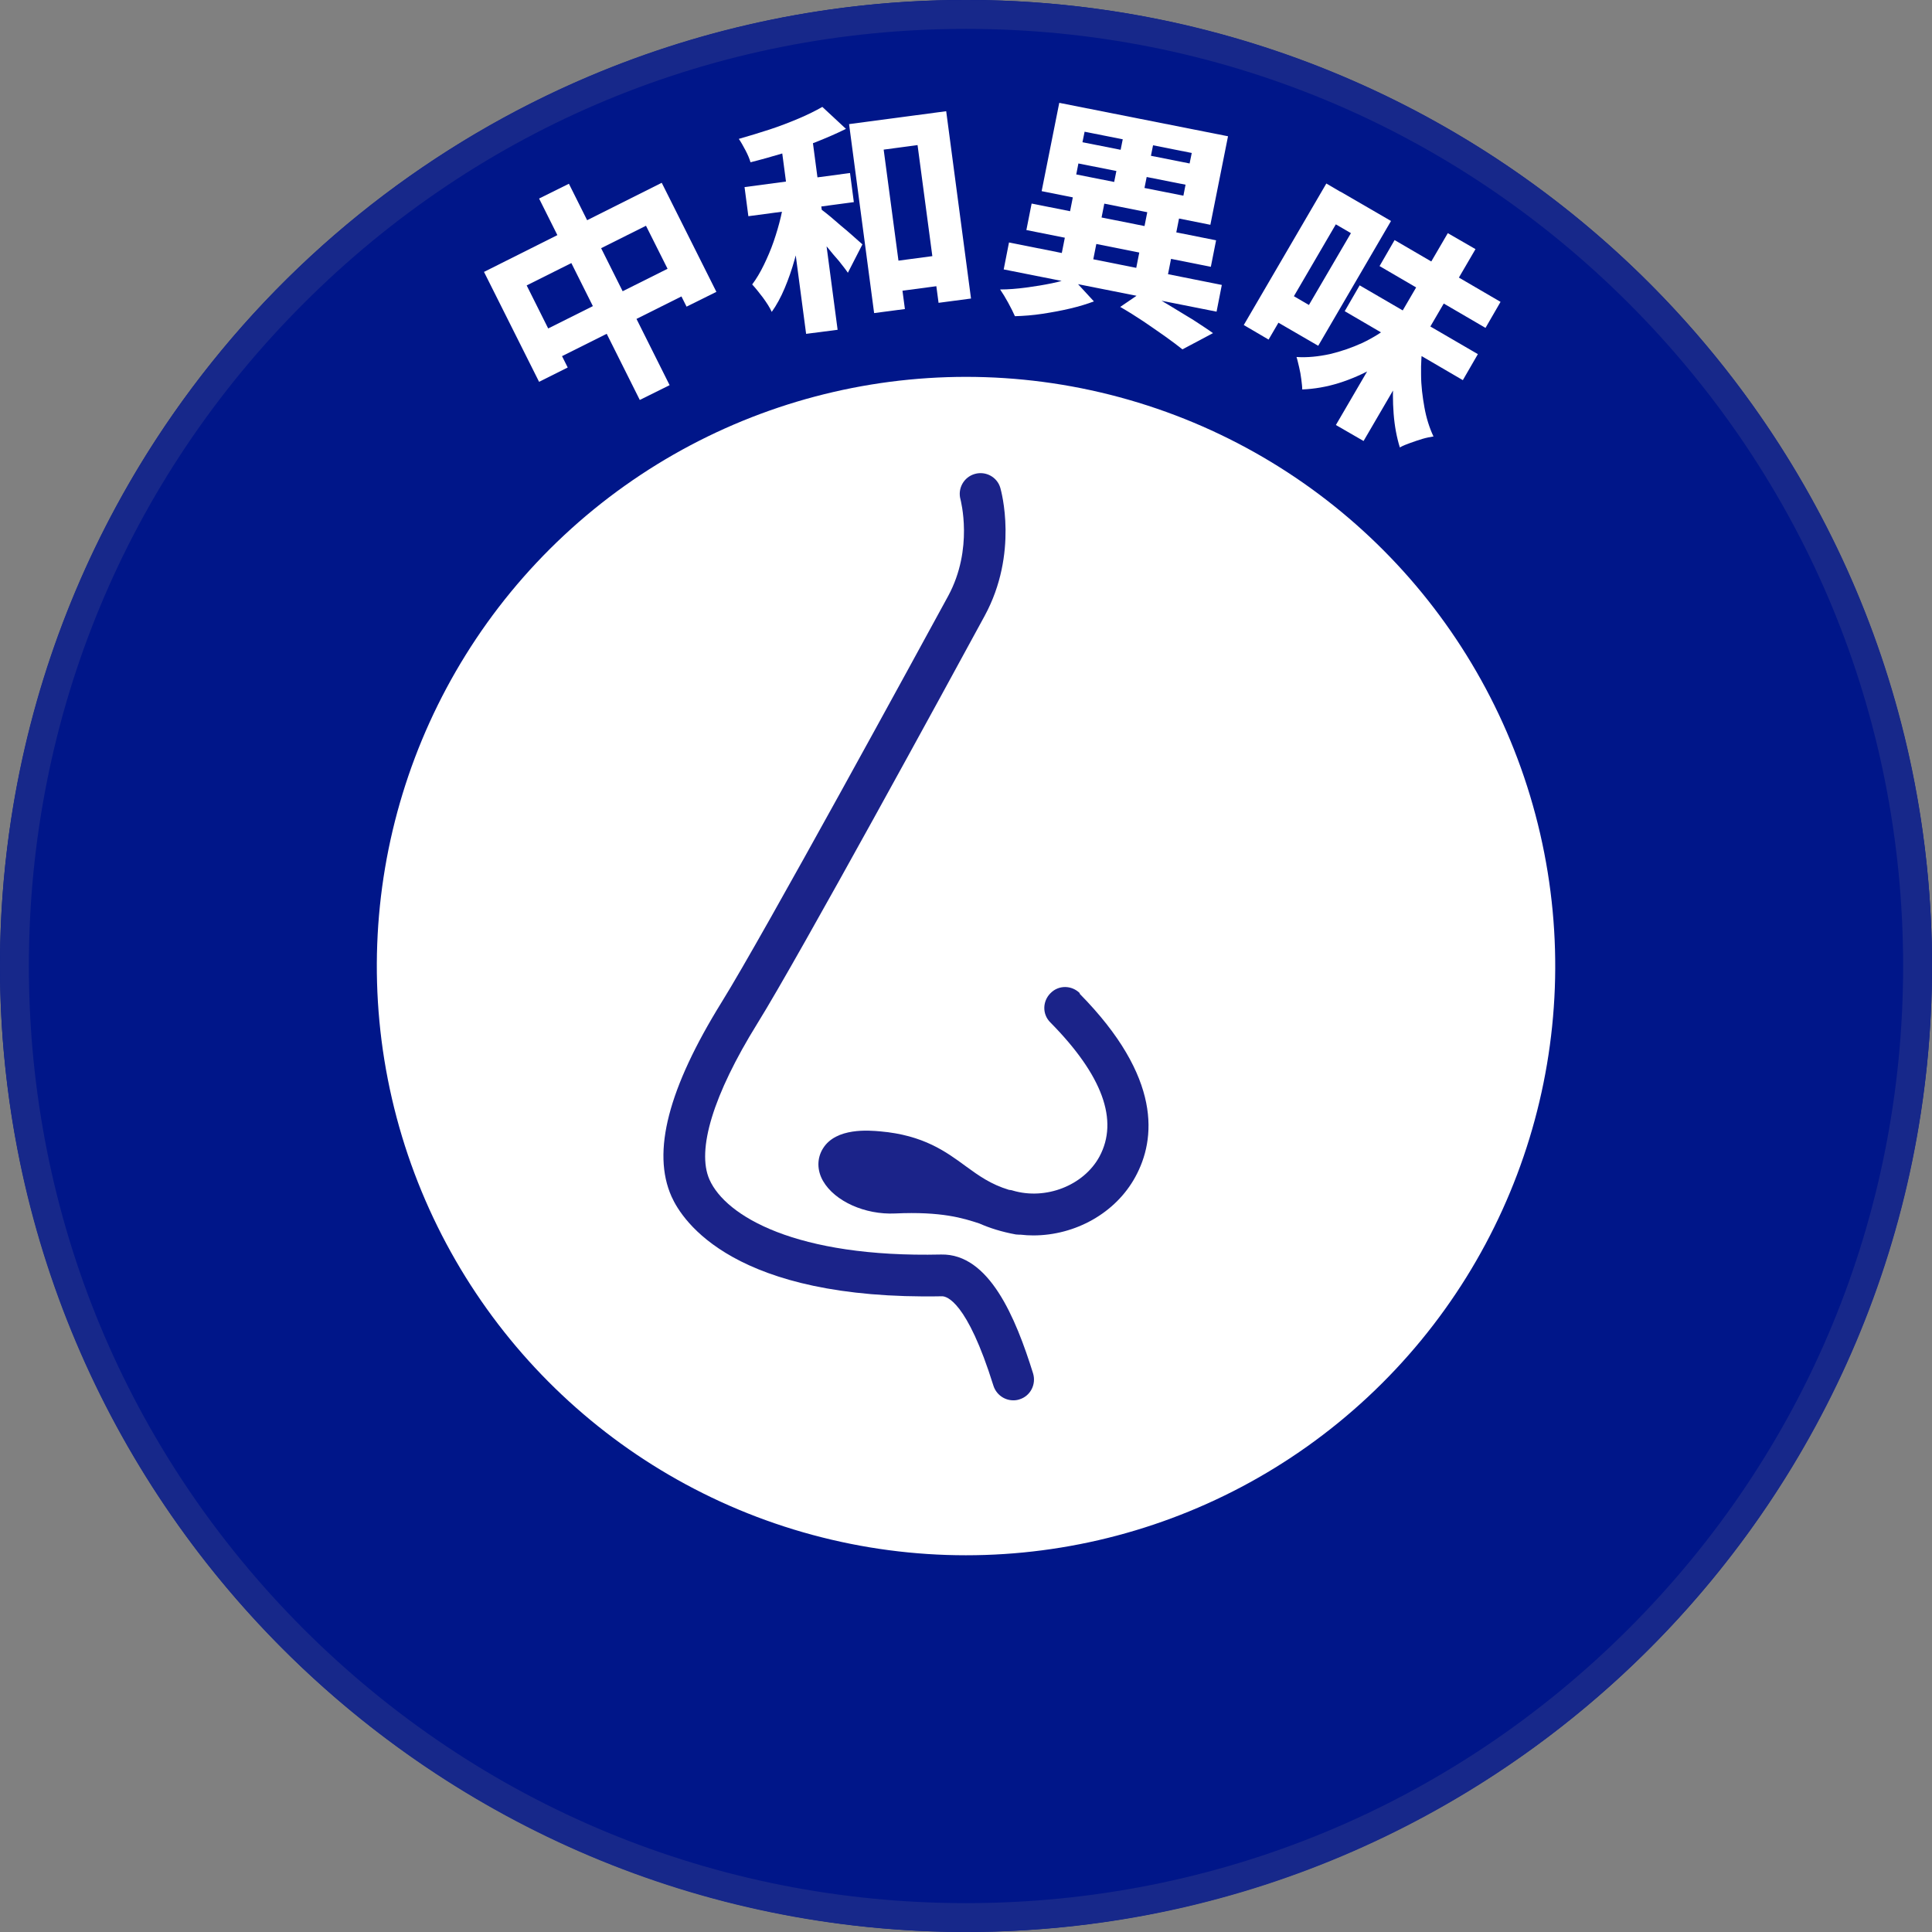
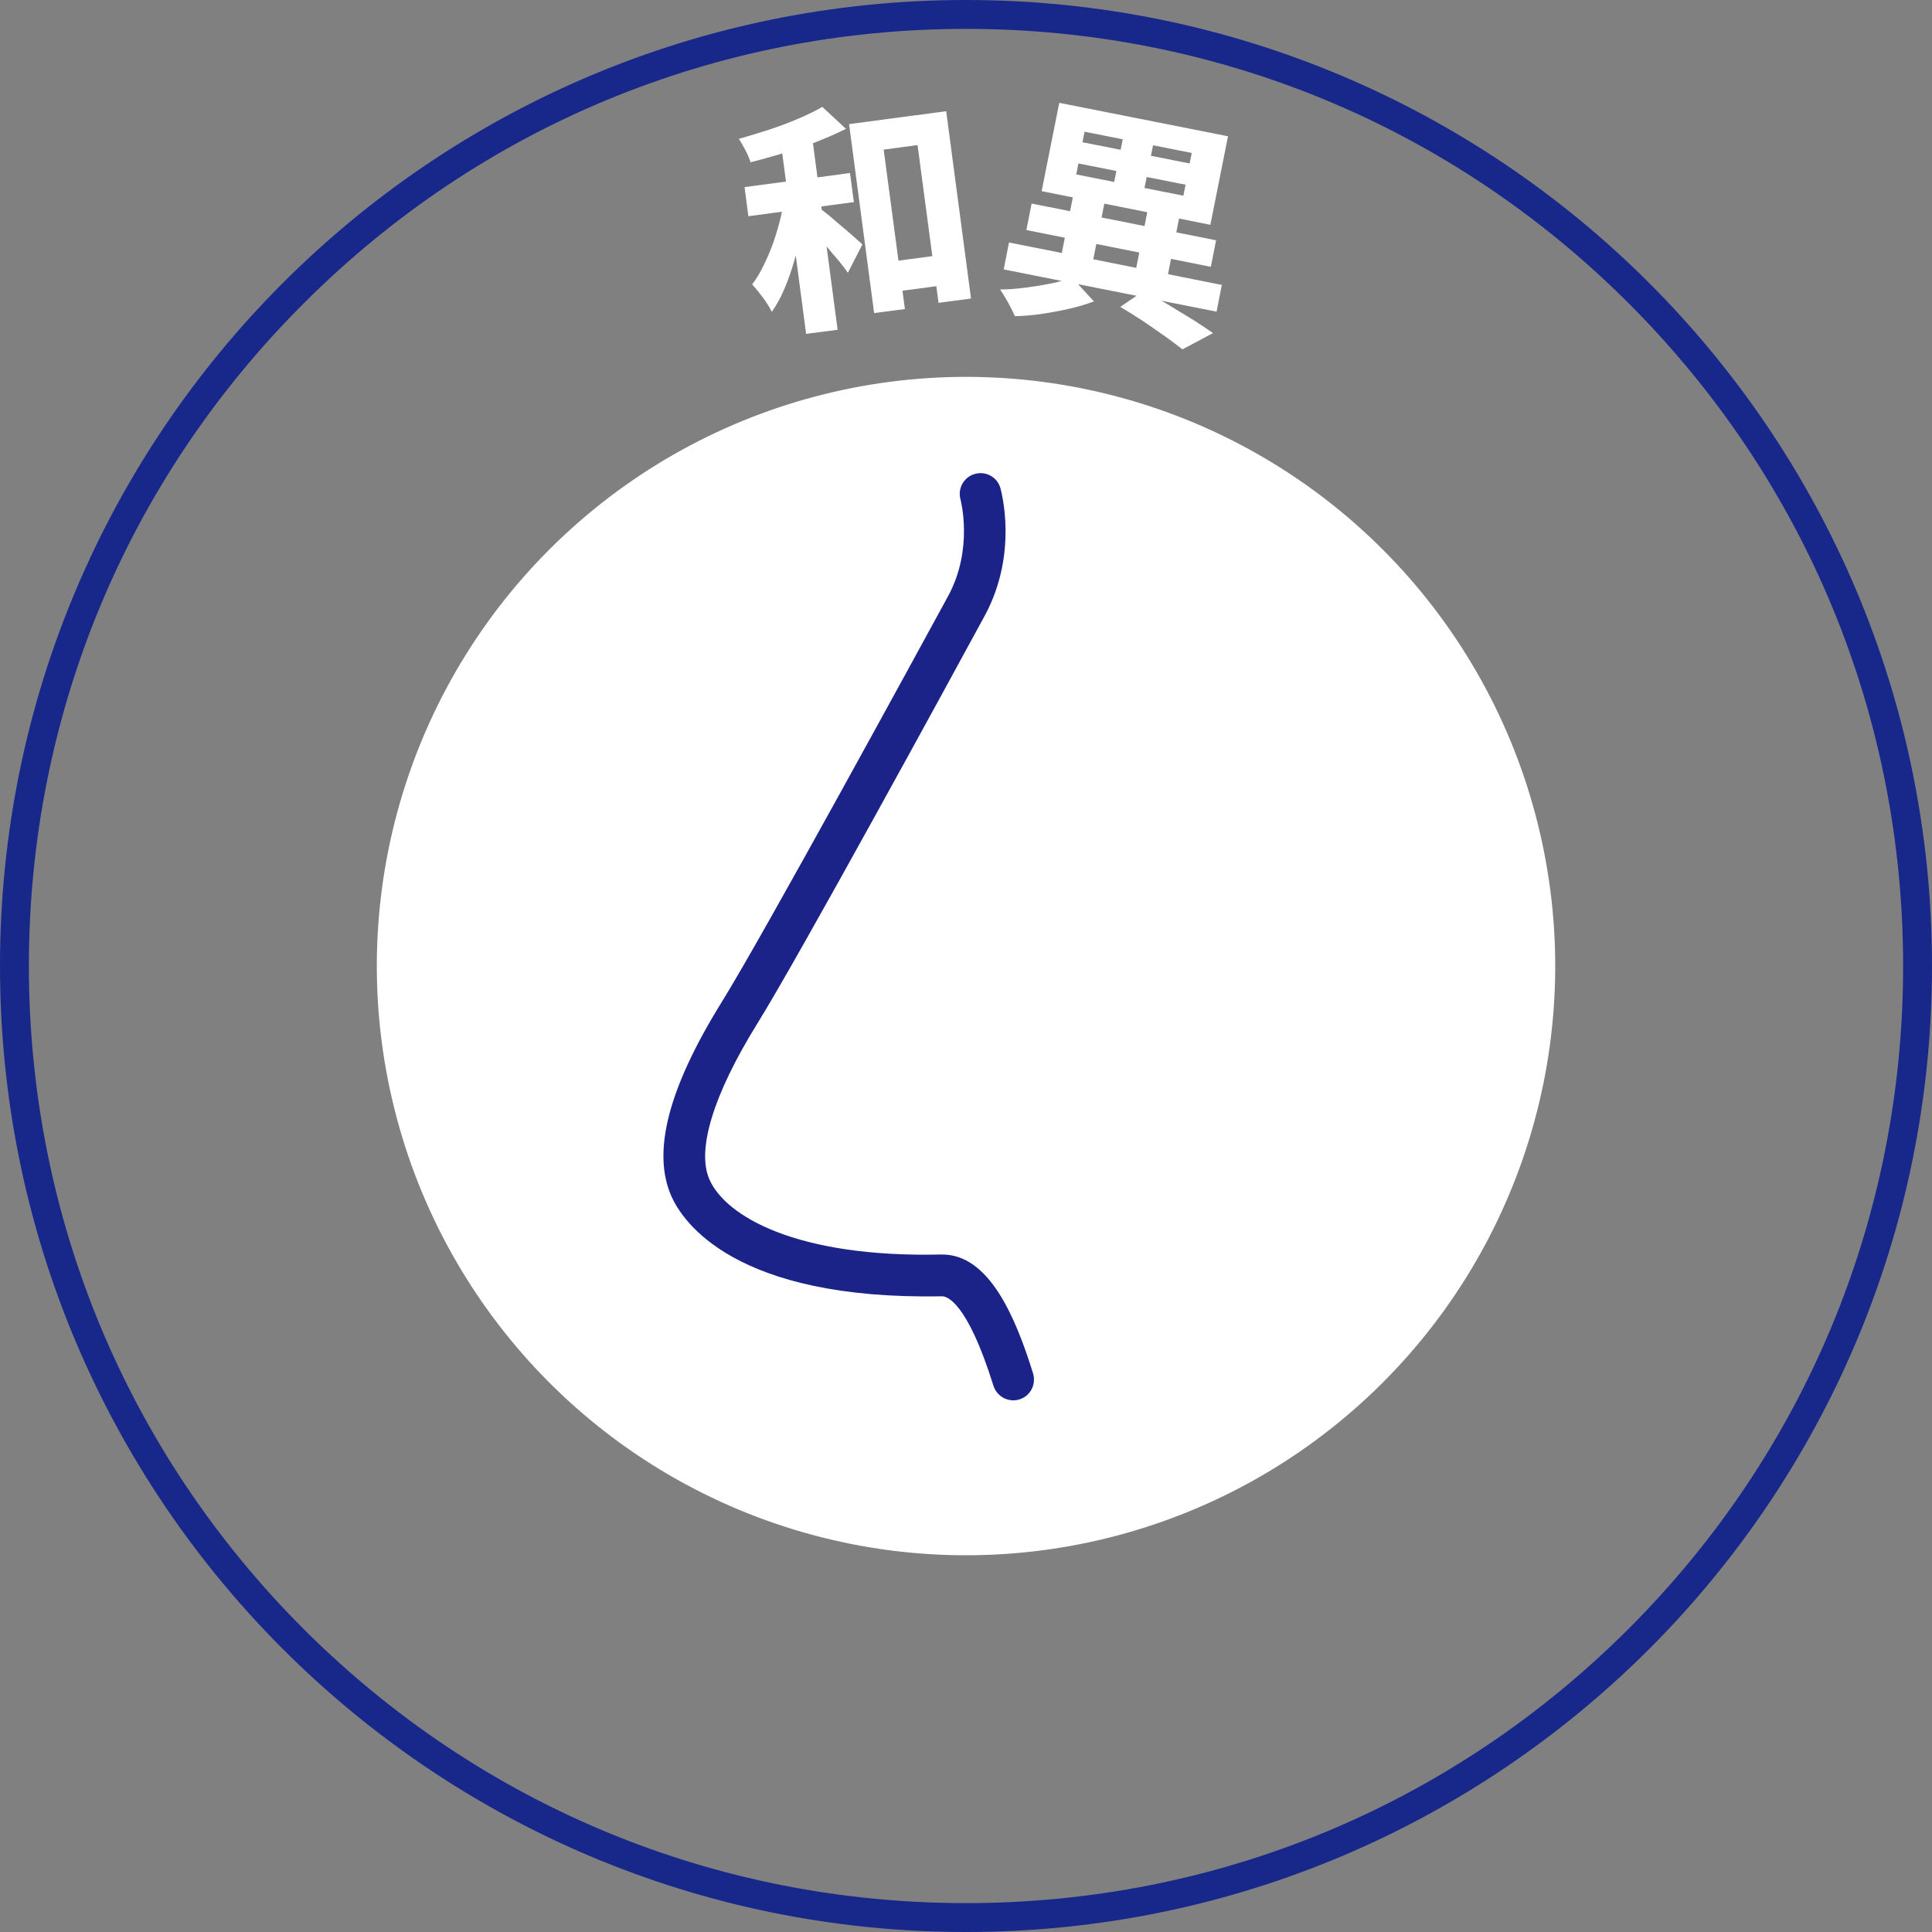
<svg xmlns="http://www.w3.org/2000/svg" id="_圖層_2" data-name="圖層 2" viewBox="0 0 80.96 80.96">
  <rect x="0" y="0" width="80.96" height="80.96" fill="#808080" stroke="none" />
  <defs>
    <style>
      .cls-1 {
        fill: #001689;
      }

      .cls-2 {
        fill: #fff;
      }

      .cls-3 {
        fill: #17288a;
      }

      .cls-4 {
        fill: #1b2389;
      }
    </style>
  </defs>
  <g id="_圖層_1-2" data-name="圖層 1">
    <g>
      <g>
-         <circle class="cls-1" cx="40.48" cy="40.48" r="40.48" transform="translate(-8.3 70.44) rotate(-76.56)" />
        <path class="cls-3" d="M40.48,1.21c10.49,0,20.35,4.08,27.77,11.5,7.42,7.42,11.5,17.28,11.5,27.77s-4.08,20.35-11.5,27.77c-7.42,7.42-17.28,11.5-27.77,11.5s-20.35-4.08-27.77-11.5C5.3,60.83,1.21,50.97,1.21,40.48S5.3,20.13,12.72,12.72C20.13,5.3,29.99,1.21,40.48,1.21M40.48,0C18.12,0,0,18.12,0,40.48s18.12,40.48,40.48,40.48,40.48-18.12,40.48-40.48S62.84,0,40.48,0h0Z" />
        <circle class="cls-2" cx="40.48" cy="40.48" r="24.69" transform="translate(-10.07 67.35) rotate(-72.99)" />
      </g>
      <g>
-         <path class="cls-2" d="M20.29,11.39l7.44-3.73,2.29,4.57-1.25.62-1.7-3.39-5,2.5,1.72,3.44-1.2.6-2.31-4.61ZM22.4,14.05l6.26-3.13.58,1.16-6.26,3.13-.58-1.16ZM22.59,8.32l1.25-.62,4.22,8.44-1.25.62-4.22-8.44Z" />
        <path class="cls-2" d="M34.46,4.48l.99.92c-.38.19-.8.37-1.25.55s-.91.33-1.38.47c-.47.14-.93.27-1.37.38-.04-.14-.11-.31-.21-.5-.1-.19-.19-.35-.28-.48.42-.12.85-.25,1.28-.39.43-.14.84-.3,1.22-.46.38-.16.72-.33,1-.49ZM31.2,7.84l4.42-.59.16,1.22-4.42.59-.16-1.22ZM32.91,8.09l.9.18c-.05.42-.11.85-.2,1.29-.08.45-.19.88-.31,1.31-.12.43-.26.83-.42,1.21-.16.38-.34.71-.54.99-.08-.18-.21-.38-.37-.6-.16-.21-.31-.4-.45-.55.18-.24.34-.51.49-.82.15-.31.29-.63.41-.98s.22-.69.3-1.03c.08-.35.14-.68.18-1ZM32.68,5.68l1.32-.18,1.1,8.32-1.32.17-1.1-8.32ZM34.29,8.69c.07.04.17.12.3.22.13.1.27.22.42.35.15.13.3.26.46.39.15.13.29.25.41.36s.21.19.26.23l-.61,1.19c-.1-.15-.23-.31-.38-.5-.16-.18-.32-.37-.48-.57-.17-.19-.33-.38-.49-.54s-.29-.31-.41-.44l.53-.71ZM35.59,5.2l4.06-.54,1.04,7.85-1.36.18-.88-6.61-1.42.19.89,6.68-1.29.17-1.05-7.92ZM36.84,11.03l2.93-.39.17,1.26-2.93.39-.17-1.26Z" />
        <path class="cls-2" d="M44.91,11.62l.93,1.01c-.29.11-.62.21-1,.3-.38.09-.77.16-1.16.22s-.78.09-1.15.1c-.07-.16-.16-.34-.28-.56s-.23-.4-.34-.56c.35,0,.71-.03,1.09-.08.38-.05.74-.11,1.08-.18.34-.07.62-.15.83-.25ZM42.28,10.16l8.92,1.78-.22,1.12-8.92-1.77.22-1.12ZM43.23,8.53l7.73,1.54-.22,1.11-7.73-1.54.22-1.11ZM44.39,4.31l7.07,1.4-.74,3.71-7.07-1.41.74-3.71ZM45,8.05l1.32.26-.6,3.03-1.32-.26.6-3.03ZM45.19,6.85l-.09.46,4.49.89.09-.46-4.49-.89ZM45.45,5.52l-.09.44,4.49.89.09-.44-4.49-.89ZM47.13,5.43l1.27.25-.55,2.74-1.27-.25.55-2.74ZM46.93,12.87l1.01-.69c.34.19.69.39,1.05.61s.69.42,1.02.62c.32.21.6.39.82.55l-1.28.68c-.2-.16-.44-.34-.72-.54s-.59-.41-.91-.63c-.33-.22-.65-.42-.98-.61ZM48.12,8.67l1.33.27-.6,3.03-1.33-.27.6-3.03Z" />
-         <path class="cls-2" d="M55.58,7.69l1.04.61-3.46,5.93-1.04-.61,3.46-5.93ZM56.17,8.03l2.12,1.23-3.05,5.23-2.12-1.23.65-1.11,1.08.63,1.76-3.01-1.08-.63.64-1.11ZM58.29,13.63l.75.8c-.45.36-.92.68-1.42.96-.5.28-1,.5-1.51.66-.51.16-1.03.25-1.54.27,0-.12-.02-.26-.04-.43-.02-.17-.05-.33-.09-.5-.04-.16-.07-.31-.11-.43.46.03.92-.02,1.39-.12.47-.11.93-.27,1.37-.47.44-.21.84-.46,1.2-.74ZM60.67,9.77l1.16.67-4.69,8.04-1.16-.67,4.69-8.04ZM56.98,11.96l4.95,2.88-.63,1.09-4.95-2.89.63-1.09ZM58.44,10.06l4.44,2.59-.63,1.09-4.44-2.59.63-1.09ZM59.63,14.36c-.06.43-.09.87-.08,1.34,0,.46.06.92.14,1.37s.21.86.38,1.22c-.13.02-.29.05-.46.1-.17.05-.34.11-.51.17-.17.06-.32.12-.44.19-.13-.42-.22-.89-.26-1.41-.04-.52-.04-1.05,0-1.59s.11-1.08.21-1.61l1.01.23Z" />
      </g>
-       <path class="cls-4" d="M45.25,41.62c-.34-.34-.89-.35-1.23,0-.34.34-.35.89,0,1.23,2.18,2.21,2.87,4.1,2.05,5.62-.66,1.21-2.25,1.83-3.63,1.42-.05-.02-.1-.02-.16-.03-.76-.23-1.26-.59-1.81-.99-.83-.61-1.77-1.3-3.58-1.46-.46-.04-1.85-.17-2.4.71-.26.41-.26.92,0,1.37.49.85,1.76,1.42,3.02,1.36,1.95-.09,2.86.2,3.53.42.43.19.93.35,1.53.46.05,0,.1.01.15.01.02,0,.04,0,.06,0,.17.02.34.03.52.03,1.75,0,3.45-.93,4.28-2.46.85-1.56,1.13-4.15-2.34-7.67" />
      <path class="cls-4" d="M42.46,58.68c-.37,0-.71-.24-.83-.61-1.11-3.56-1.97-3.75-2.15-3.75h0c-8.72.17-10.88-3.15-11.34-4.18-.83-1.86-.14-4.53,2.11-8.16,1.74-2.8,8.26-14.76,9.48-17,1.08-1.99.52-4.03.52-4.05-.13-.46.14-.94.6-1.07.46-.13.94.13,1.07.59.03.11.77,2.73-.66,5.36-1.47,2.71-7.77,14.26-9.53,17.09-1.84,2.97-2.55,5.29-2,6.53.68,1.53,3.63,3.28,9.71,3.14,2.01-.04,3.12,2.64,3.85,4.98.14.46-.11.95-.57,1.09-.09.03-.17.04-.26.04" />
    </g>
  </g>
</svg>